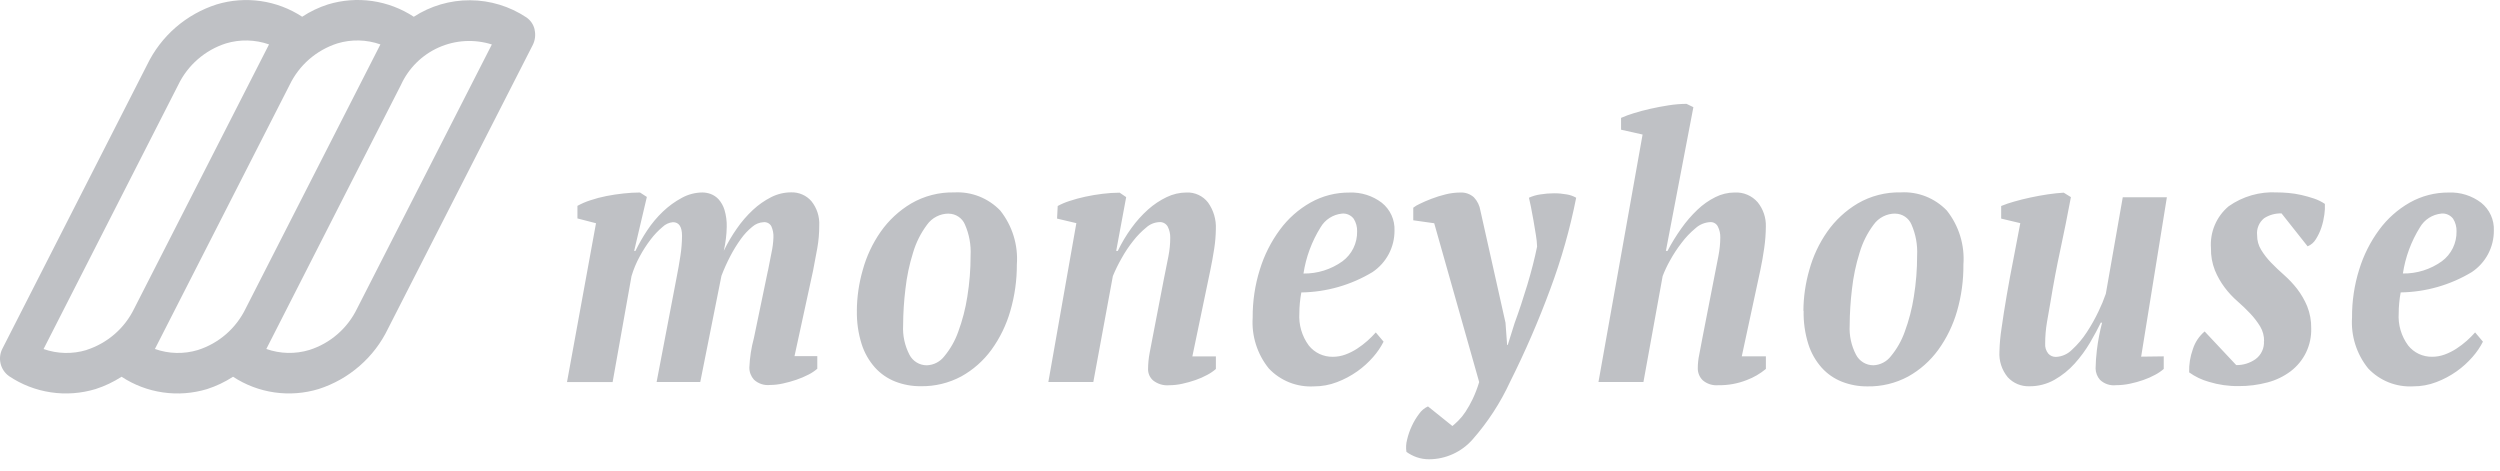
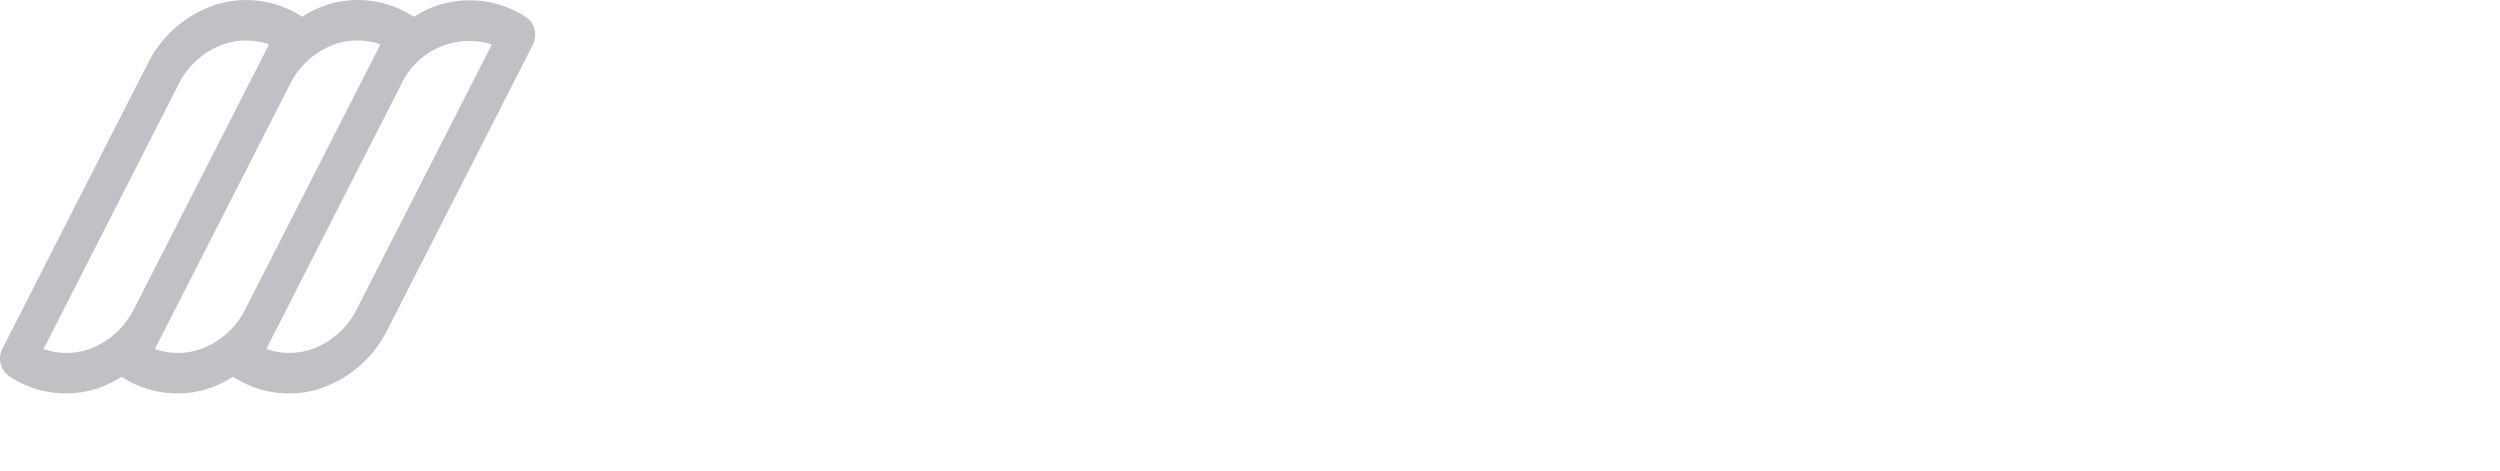
<svg xmlns="http://www.w3.org/2000/svg" width="85" height="16" viewBox="0 0 85 16" fill="none">
-   <path d="M26.109 9.213C26.145 9.02 26.186 8.813 26.231 8.591C26.269 8.42 26.291 8.245 26.297 8.069C26.303 7.94 26.278 7.81 26.225 7.692C26.2 7.646 26.162 7.609 26.115 7.584C26.069 7.56 26.017 7.549 25.965 7.554C25.821 7.561 25.684 7.616 25.577 7.711C25.429 7.831 25.299 7.971 25.189 8.126C25.055 8.312 24.934 8.508 24.829 8.711C24.716 8.928 24.616 9.15 24.529 9.378L23.809 12.987H22.325L23.001 9.453C23.053 9.193 23.097 8.941 23.134 8.698C23.169 8.473 23.187 8.247 23.189 8.019C23.189 7.709 23.085 7.554 22.879 7.554C22.745 7.567 22.621 7.625 22.525 7.718C22.376 7.843 22.242 7.984 22.125 8.139C21.983 8.324 21.857 8.519 21.748 8.724C21.632 8.936 21.539 9.159 21.471 9.39L20.829 12.99H19.278L20.264 7.59L19.633 7.427V6.999C19.772 6.922 19.919 6.859 20.071 6.81C20.25 6.75 20.433 6.701 20.619 6.665C20.811 6.627 21.006 6.598 21.206 6.577C21.39 6.557 21.575 6.546 21.76 6.545L21.993 6.696L21.561 8.532H21.605C21.723 8.29 21.856 8.056 22.005 7.832C22.159 7.599 22.339 7.384 22.542 7.191C22.734 7.008 22.95 6.851 23.184 6.726C23.398 6.608 23.639 6.546 23.884 6.544C23.978 6.545 24.072 6.562 24.161 6.594C24.264 6.633 24.357 6.695 24.432 6.776C24.523 6.88 24.592 7.002 24.632 7.134C24.688 7.321 24.714 7.517 24.709 7.712C24.707 7.846 24.698 7.979 24.681 8.112C24.664 8.252 24.64 8.39 24.609 8.527C24.736 8.264 24.884 8.012 25.052 7.772C25.211 7.541 25.395 7.328 25.6 7.137C25.785 6.964 25.994 6.818 26.22 6.703C26.431 6.596 26.664 6.54 26.901 6.54C27.03 6.536 27.159 6.561 27.278 6.613C27.397 6.664 27.503 6.742 27.588 6.84C27.776 7.074 27.871 7.37 27.854 7.67C27.855 7.927 27.833 8.184 27.788 8.437C27.744 8.68 27.696 8.936 27.644 9.204L27.013 12.109H27.788V12.537C27.696 12.616 27.596 12.683 27.488 12.737C27.354 12.806 27.215 12.865 27.073 12.913C26.924 12.964 26.772 13.006 26.619 13.039C26.477 13.071 26.332 13.088 26.187 13.089C26.087 13.1 25.985 13.09 25.89 13.059C25.794 13.027 25.706 12.976 25.633 12.907C25.533 12.794 25.477 12.649 25.478 12.498C25.492 12.158 25.544 11.821 25.633 11.492L26.109 9.203V9.213ZM29.133 10.571C29.135 10.101 29.203 9.633 29.333 9.181C29.46 8.716 29.666 8.277 29.942 7.881C30.215 7.491 30.568 7.163 30.978 6.919C31.423 6.66 31.931 6.53 32.446 6.542C32.735 6.526 33.024 6.573 33.294 6.679C33.563 6.786 33.807 6.949 34.008 7.158C34.42 7.677 34.622 8.333 34.573 8.994C34.575 9.528 34.5 10.06 34.351 10.572C34.215 11.046 33.998 11.493 33.709 11.892C33.437 12.265 33.087 12.575 32.684 12.798C32.26 13.025 31.785 13.14 31.305 13.131C31.009 13.134 30.716 13.081 30.441 12.974C30.176 12.87 29.939 12.707 29.749 12.496C29.543 12.264 29.388 11.992 29.295 11.696C29.18 11.33 29.126 10.948 29.134 10.564L29.133 10.571ZM32.257 7.263C32.112 7.262 31.97 7.296 31.842 7.362C31.714 7.427 31.603 7.523 31.52 7.64C31.306 7.926 31.145 8.248 31.044 8.59C30.917 8.994 30.83 9.409 30.784 9.829C30.734 10.238 30.708 10.65 30.706 11.062C30.687 11.409 30.762 11.754 30.922 12.062C30.978 12.171 31.063 12.261 31.168 12.325C31.272 12.388 31.392 12.421 31.515 12.42C31.63 12.415 31.743 12.386 31.846 12.332C31.948 12.279 32.037 12.204 32.108 12.112C32.312 11.865 32.472 11.584 32.579 11.282C32.722 10.895 32.826 10.495 32.889 10.087C32.964 9.624 33.001 9.156 33 8.687C33.019 8.324 32.953 7.962 32.806 7.63C32.76 7.522 32.684 7.431 32.586 7.366C32.489 7.301 32.375 7.266 32.258 7.265L32.257 7.263ZM39.589 9.401C39.641 9.141 39.687 8.91 39.727 8.709C39.768 8.502 39.788 8.291 39.788 8.08C39.791 7.952 39.762 7.824 39.705 7.709C39.677 7.657 39.634 7.614 39.582 7.586C39.53 7.558 39.471 7.546 39.412 7.552C39.249 7.561 39.094 7.625 38.974 7.734C38.81 7.868 38.661 8.02 38.531 8.187C38.381 8.376 38.247 8.576 38.131 8.787C38.02 8.981 37.922 9.181 37.837 9.387L37.173 12.987H35.644L36.596 7.587L35.94 7.432L35.962 7.004C36.089 6.935 36.223 6.878 36.362 6.834C36.536 6.776 36.714 6.728 36.894 6.689C37.086 6.647 37.283 6.614 37.487 6.589C37.679 6.565 37.873 6.552 38.068 6.551L38.29 6.702L37.95 8.532H38.005C38.136 8.259 38.291 7.997 38.47 7.752C38.635 7.523 38.824 7.312 39.035 7.123C39.224 6.954 39.437 6.812 39.666 6.702C39.876 6.6 40.107 6.546 40.342 6.545C40.482 6.539 40.621 6.567 40.748 6.626C40.876 6.685 40.987 6.774 41.073 6.885C41.261 7.148 41.355 7.467 41.339 7.79C41.336 8.011 41.318 8.232 41.284 8.45C41.246 8.697 41.202 8.943 41.151 9.186L40.54 12.118H41.34V12.546C41.25 12.624 41.151 12.691 41.046 12.746C40.917 12.816 40.784 12.875 40.646 12.922C40.499 12.973 40.349 13.015 40.197 13.048C40.051 13.081 39.903 13.097 39.754 13.098C39.557 13.116 39.361 13.057 39.206 12.935C39.152 12.888 39.109 12.83 39.079 12.765C39.05 12.7 39.034 12.63 39.034 12.558C39.035 12.368 39.053 12.179 39.089 11.992C39.126 11.792 39.163 11.6 39.2 11.414L39.588 9.402L39.589 9.401ZM47.043 11.614C46.947 11.803 46.828 11.978 46.689 12.136C46.528 12.321 46.346 12.486 46.146 12.627C45.933 12.777 45.702 12.9 45.459 12.992C45.208 13.089 44.941 13.138 44.673 13.137C44.388 13.153 44.103 13.107 43.838 13.002C43.573 12.896 43.334 12.735 43.139 12.527C42.746 12.04 42.55 11.423 42.591 10.798C42.587 10.244 42.669 9.692 42.835 9.163C42.984 8.677 43.214 8.22 43.516 7.811C43.794 7.433 44.148 7.118 44.557 6.887C44.961 6.66 45.417 6.543 45.881 6.547C46.276 6.531 46.665 6.653 46.981 6.893C47.122 7.006 47.236 7.151 47.311 7.316C47.386 7.481 47.421 7.662 47.413 7.843C47.414 8.121 47.346 8.396 47.216 8.641C47.085 8.887 46.896 9.096 46.665 9.251C45.934 9.692 45.098 9.931 44.245 9.943C44.223 10.06 44.206 10.18 44.195 10.301C44.183 10.422 44.178 10.538 44.178 10.647C44.152 11.04 44.265 11.43 44.499 11.747C44.597 11.87 44.721 11.968 44.864 12.035C45.006 12.101 45.162 12.134 45.319 12.131C45.462 12.131 45.605 12.105 45.74 12.056C45.88 12.005 46.014 11.938 46.14 11.856C46.264 11.775 46.383 11.685 46.494 11.586C46.593 11.497 46.688 11.403 46.777 11.303L47.043 11.618V11.614ZM45.625 7.263C45.476 7.278 45.332 7.328 45.206 7.409C45.08 7.49 44.975 7.599 44.9 7.728C44.601 8.207 44.403 8.742 44.318 9.3C44.792 9.307 45.256 9.161 45.642 8.885C45.801 8.768 45.929 8.614 46.016 8.437C46.103 8.259 46.146 8.064 46.142 7.866C46.147 7.715 46.106 7.566 46.026 7.438C45.98 7.377 45.919 7.329 45.849 7.298C45.779 7.267 45.702 7.255 45.626 7.262L45.625 7.263ZM48.76 7.59L48.051 7.49V7.062C48.119 7.009 48.194 6.965 48.273 6.93C48.383 6.875 48.514 6.819 48.666 6.76C48.823 6.7 48.984 6.649 49.148 6.609C49.311 6.568 49.479 6.547 49.648 6.546C49.732 6.541 49.817 6.553 49.897 6.581C49.976 6.609 50.05 6.652 50.113 6.709C50.231 6.834 50.308 6.992 50.334 7.162L51.187 10.972L51.242 11.727H51.264L51.497 10.985C51.644 10.585 51.788 10.152 51.929 9.685C52.069 9.218 52.18 8.785 52.261 8.385C52.257 8.256 52.244 8.128 52.222 8.001C52.196 7.838 52.168 7.671 52.139 7.501C52.109 7.331 52.08 7.172 52.05 7.023C52.02 6.876 51.998 6.776 51.984 6.723C52.107 6.667 52.237 6.629 52.372 6.61C52.525 6.585 52.681 6.572 52.837 6.572C52.981 6.571 53.126 6.584 53.269 6.61C53.382 6.628 53.49 6.666 53.59 6.723C53.381 7.781 53.086 8.819 52.709 9.829C52.312 10.906 51.855 11.96 51.341 12.986C51.012 13.699 50.581 14.36 50.062 14.948C49.878 15.156 49.652 15.323 49.399 15.438C49.146 15.553 48.871 15.614 48.594 15.615C48.449 15.617 48.305 15.593 48.168 15.546C48.043 15.502 47.926 15.441 47.819 15.364C47.797 15.226 47.805 15.085 47.841 14.949C47.878 14.789 47.932 14.633 48.002 14.484C48.069 14.337 48.153 14.198 48.251 14.069C48.326 13.96 48.43 13.874 48.551 13.818L49.382 14.485C49.434 14.443 49.5 14.383 49.582 14.303C49.673 14.212 49.755 14.111 49.826 14.003C49.917 13.864 49.998 13.719 50.07 13.569C50.158 13.382 50.233 13.189 50.292 12.99L48.763 7.59H48.76ZM55.116 4.408V4.008C55.254 3.947 55.397 3.895 55.542 3.851C55.715 3.796 55.903 3.746 56.107 3.7C56.31 3.654 56.519 3.614 56.733 3.581C56.934 3.549 57.138 3.532 57.342 3.531L57.575 3.644L56.64 8.532H56.695C56.834 8.266 56.991 8.01 57.166 7.765C57.327 7.536 57.511 7.323 57.714 7.13C57.894 6.958 58.099 6.813 58.323 6.702C58.525 6.6 58.749 6.546 58.976 6.545C59.123 6.537 59.271 6.562 59.407 6.62C59.544 6.678 59.665 6.766 59.762 6.878C59.95 7.111 60.048 7.403 60.039 7.702C60.037 7.946 60.019 8.19 59.984 8.431C59.947 8.691 59.903 8.943 59.851 9.186L59.22 12.116H60.04V12.544C59.846 12.705 59.627 12.833 59.392 12.921C59.083 13.043 58.754 13.103 58.423 13.097C58.327 13.106 58.231 13.095 58.139 13.066C58.048 13.037 57.963 12.99 57.891 12.927C57.837 12.874 57.794 12.81 57.766 12.74C57.737 12.669 57.723 12.594 57.725 12.518C57.725 12.362 57.742 12.206 57.775 12.053C57.808 11.894 57.843 11.71 57.88 11.5L58.29 9.4C58.342 9.14 58.388 8.903 58.429 8.689C58.468 8.488 58.488 8.284 58.49 8.079C58.494 7.948 58.466 7.819 58.407 7.702C58.384 7.656 58.349 7.617 58.304 7.59C58.26 7.563 58.209 7.55 58.158 7.551C57.968 7.559 57.788 7.632 57.648 7.759C57.47 7.907 57.31 8.074 57.172 8.259C57.025 8.449 56.894 8.649 56.779 8.859C56.683 9.029 56.6 9.205 56.53 9.387L55.877 12.987H54.348L55.848 4.574L55.117 4.41L55.116 4.408ZM61.316 10.57C61.318 10.1 61.386 9.632 61.516 9.18C61.643 8.715 61.849 8.276 62.125 7.88C62.398 7.49 62.751 7.162 63.161 6.918C63.606 6.659 64.114 6.529 64.629 6.541C64.918 6.525 65.207 6.572 65.477 6.678C65.746 6.785 65.99 6.948 66.191 7.157C66.603 7.676 66.805 8.332 66.756 8.993C66.761 9.529 66.688 10.063 66.54 10.578C66.404 11.052 66.187 11.499 65.898 11.898C65.626 12.271 65.276 12.581 64.873 12.804C64.449 13.031 63.974 13.146 63.494 13.137C63.198 13.14 62.905 13.087 62.63 12.98C62.365 12.876 62.128 12.713 61.938 12.502C61.732 12.27 61.577 11.998 61.484 11.702C61.369 11.336 61.315 10.954 61.323 10.57H61.316ZM64.44 7.262C64.296 7.261 64.153 7.295 64.025 7.361C63.897 7.426 63.786 7.522 63.703 7.639C63.489 7.925 63.328 8.247 63.227 8.589C63.1 8.993 63.013 9.408 62.967 9.828C62.917 10.237 62.891 10.649 62.889 11.061C62.87 11.408 62.944 11.753 63.105 12.061C63.161 12.169 63.246 12.26 63.35 12.323C63.455 12.387 63.575 12.42 63.697 12.419C63.812 12.415 63.925 12.384 64.027 12.331C64.13 12.278 64.219 12.203 64.29 12.111C64.494 11.864 64.654 11.583 64.761 11.281C64.904 10.894 65.008 10.494 65.071 10.086C65.146 9.623 65.183 9.155 65.182 8.686C65.201 8.323 65.135 7.961 64.988 7.629C64.942 7.521 64.865 7.43 64.768 7.365C64.671 7.3 64.557 7.265 64.44 7.264V7.262ZM73.567 12.116V12.544C73.477 12.622 73.378 12.689 73.273 12.744C73.144 12.814 73.011 12.873 72.873 12.92C72.724 12.972 72.573 13.014 72.419 13.046C72.264 13.079 72.106 13.096 71.948 13.096C71.849 13.108 71.748 13.098 71.653 13.066C71.559 13.035 71.472 12.983 71.4 12.914C71.306 12.808 71.253 12.672 71.25 12.53C71.254 12.32 71.268 12.11 71.294 11.901C71.332 11.587 71.391 11.276 71.471 10.97H71.427C71.331 11.17 71.209 11.396 71.061 11.649C70.911 11.903 70.737 12.141 70.54 12.36C70.342 12.581 70.11 12.767 69.853 12.913C69.593 13.06 69.298 13.136 69 13.133C68.862 13.138 68.725 13.113 68.597 13.06C68.47 13.007 68.356 12.927 68.263 12.825C68.061 12.58 67.96 12.268 67.981 11.951C67.987 11.686 68.012 11.421 68.053 11.159C68.101 10.815 68.16 10.44 68.23 10.033C68.3 9.626 68.377 9.207 68.463 8.776C68.547 8.344 68.623 7.948 68.69 7.587L68.04 7.432V7.004C68.184 6.945 68.332 6.894 68.483 6.853C68.66 6.802 68.845 6.756 69.037 6.715C69.229 6.674 69.424 6.638 69.624 6.608C69.824 6.579 70.005 6.56 70.167 6.551L70.411 6.702C70.293 7.331 70.173 7.928 70.051 8.494C69.929 9.06 69.816 9.657 69.713 10.286C69.676 10.486 69.637 10.709 69.597 10.953C69.556 11.194 69.536 11.438 69.536 11.682C69.526 11.805 69.564 11.926 69.641 12.022C69.673 12.059 69.713 12.087 69.758 12.107C69.803 12.126 69.852 12.136 69.901 12.135C70.108 12.126 70.303 12.038 70.449 11.89C70.64 11.715 70.808 11.517 70.949 11.299C71.099 11.072 71.232 10.834 71.349 10.588C71.444 10.393 71.527 10.193 71.598 9.988L72.174 6.706H73.674L72.799 12.126L73.567 12.116ZM76.979 11.6C76.982 11.424 76.936 11.251 76.846 11.1C76.75 10.944 76.639 10.799 76.514 10.666C76.375 10.518 76.229 10.378 76.076 10.245C75.914 10.104 75.767 9.946 75.638 9.774C75.503 9.594 75.391 9.397 75.306 9.189C75.213 8.951 75.167 8.697 75.173 8.441C75.153 8.173 75.196 7.903 75.301 7.655C75.405 7.407 75.567 7.188 75.773 7.014C76.252 6.676 76.832 6.509 77.418 6.542C77.536 6.542 77.667 6.548 77.811 6.561C77.958 6.574 78.104 6.597 78.249 6.63C78.392 6.663 78.535 6.703 78.675 6.75C78.806 6.794 78.931 6.855 79.046 6.932C79.052 7.052 79.046 7.172 79.029 7.29C79.009 7.44 78.976 7.587 78.929 7.73C78.883 7.871 78.82 8.005 78.741 8.13C78.676 8.241 78.577 8.327 78.459 8.375L77.573 7.256C77.363 7.249 77.156 7.306 76.98 7.42C76.895 7.489 76.828 7.578 76.787 7.679C76.745 7.78 76.73 7.89 76.742 7.998C76.74 8.175 76.788 8.348 76.881 8.498C76.977 8.655 77.091 8.8 77.219 8.932C77.352 9.07 77.5 9.21 77.662 9.353C77.824 9.496 77.972 9.654 78.105 9.825C78.242 10.005 78.356 10.201 78.443 10.41C78.539 10.65 78.586 10.907 78.581 11.165C78.589 11.447 78.529 11.726 78.408 11.98C78.286 12.233 78.105 12.454 77.881 12.624C77.647 12.799 77.382 12.927 77.1 13.001C76.778 13.087 76.446 13.13 76.114 13.127C75.77 13.132 75.429 13.083 75.101 12.982C74.86 12.915 74.634 12.806 74.431 12.661C74.423 12.392 74.466 12.123 74.558 11.869C74.632 11.636 74.771 11.428 74.958 11.269L76.032 12.413C76.265 12.417 76.494 12.347 76.686 12.213C76.782 12.143 76.859 12.05 76.909 11.942C76.96 11.835 76.982 11.716 76.974 11.597L76.979 11.6ZM84.422 11.613C84.326 11.802 84.207 11.977 84.067 12.135C83.906 12.32 83.724 12.485 83.524 12.626C83.311 12.776 83.08 12.899 82.837 12.991C82.586 13.088 82.319 13.137 82.051 13.136C81.766 13.152 81.481 13.106 81.216 13.001C80.951 12.895 80.712 12.733 80.517 12.526C80.124 12.039 79.928 11.422 79.969 10.797C79.965 10.243 80.047 9.691 80.213 9.162C80.362 8.676 80.592 8.219 80.894 7.81C81.172 7.432 81.526 7.118 81.935 6.886C82.339 6.659 82.795 6.542 83.259 6.546C83.654 6.53 84.043 6.652 84.359 6.892C84.5 7.005 84.614 7.15 84.689 7.315C84.764 7.48 84.799 7.661 84.791 7.842C84.792 8.12 84.724 8.395 84.594 8.64C84.463 8.886 84.274 9.095 84.043 9.25C83.311 9.691 82.476 9.93 81.623 9.942C81.601 10.059 81.584 10.179 81.573 10.3C81.561 10.421 81.556 10.537 81.556 10.646C81.529 11.039 81.643 11.429 81.877 11.746C81.975 11.869 82.099 11.967 82.241 12.034C82.383 12.1 82.539 12.133 82.696 12.13C82.839 12.13 82.982 12.104 83.117 12.055C83.257 12.004 83.391 11.937 83.517 11.855C83.642 11.775 83.76 11.684 83.872 11.585C83.971 11.496 84.065 11.402 84.154 11.302L84.42 11.617L84.422 11.613ZM83.004 7.262C82.855 7.277 82.711 7.327 82.585 7.408C82.459 7.489 82.354 7.598 82.279 7.727C81.98 8.206 81.783 8.741 81.698 9.299C82.172 9.306 82.636 9.16 83.022 8.884C83.181 8.767 83.309 8.613 83.396 8.436C83.483 8.258 83.526 8.063 83.522 7.865C83.526 7.714 83.486 7.565 83.406 7.437C83.359 7.376 83.299 7.328 83.228 7.297C83.159 7.266 83.082 7.254 83.006 7.261L83.004 7.262Z" fill="#BFC1C5" />
  <path d="M12.142 10.489C11.981 10.822 11.755 11.118 11.477 11.36C11.198 11.603 10.873 11.786 10.521 11.898C10.041 12.044 9.528 12.032 9.055 11.865C10.155 9.698 13.633 2.887 13.632 2.888C13.89 2.321 14.347 1.867 14.916 1.614C15.486 1.36 16.128 1.324 16.723 1.512L12.142 10.489ZM6.73 11.9C6.251 12.045 5.738 12.033 5.267 11.865L9.847 2.888C10.007 2.555 10.234 2.258 10.512 2.015C10.791 1.773 11.117 1.589 11.469 1.476C11.948 1.331 12.461 1.343 12.934 1.51L8.353 10.489C8.192 10.822 7.965 11.119 7.686 11.362C7.407 11.604 7.081 11.788 6.729 11.9H6.73ZM2.943 11.9C2.464 12.045 1.952 12.033 1.481 11.867L6.059 2.888C6.219 2.555 6.446 2.258 6.725 2.015C7.004 1.772 7.329 1.589 7.682 1.476C8.161 1.332 8.674 1.344 9.147 1.51L4.564 10.489C4.403 10.822 4.176 11.118 3.897 11.36C3.618 11.602 3.293 11.785 2.942 11.898L2.943 11.9ZM18.178 1.008C18.141 0.837 18.039 0.688 17.895 0.59C17.328 0.214 16.664 0.012 15.985 0.009C15.305 0.005 14.639 0.2 14.069 0.57C13.643 0.291 13.161 0.108 12.657 0.035C12.153 -0.037 11.64 0.002 11.152 0.15C10.842 0.249 10.546 0.39 10.274 0.569C9.849 0.291 9.369 0.109 8.867 0.037C8.364 -0.035 7.852 0.003 7.367 0.15C6.854 0.314 6.38 0.58 5.973 0.932C5.567 1.285 5.237 1.717 5.003 2.201L0.085 11.848C0.002 12.005 -0.021 12.185 0.019 12.358C0.059 12.53 0.16 12.682 0.303 12.786C0.731 13.074 1.217 13.263 1.728 13.339C2.238 13.416 2.759 13.377 3.253 13.227C3.563 13.127 3.859 12.987 4.133 12.809C4.557 13.088 5.037 13.27 5.539 13.342C6.042 13.415 6.554 13.376 7.04 13.229C7.351 13.129 7.648 12.988 7.923 12.809C8.348 13.088 8.829 13.27 9.332 13.342C9.835 13.414 10.347 13.375 10.834 13.227C11.345 13.063 11.818 12.797 12.223 12.444C12.629 12.092 12.958 11.661 13.191 11.177L18.114 1.529C18.195 1.368 18.217 1.183 18.175 1.007L18.178 1.008Z" fill="#BFC1C5" />
</svg>